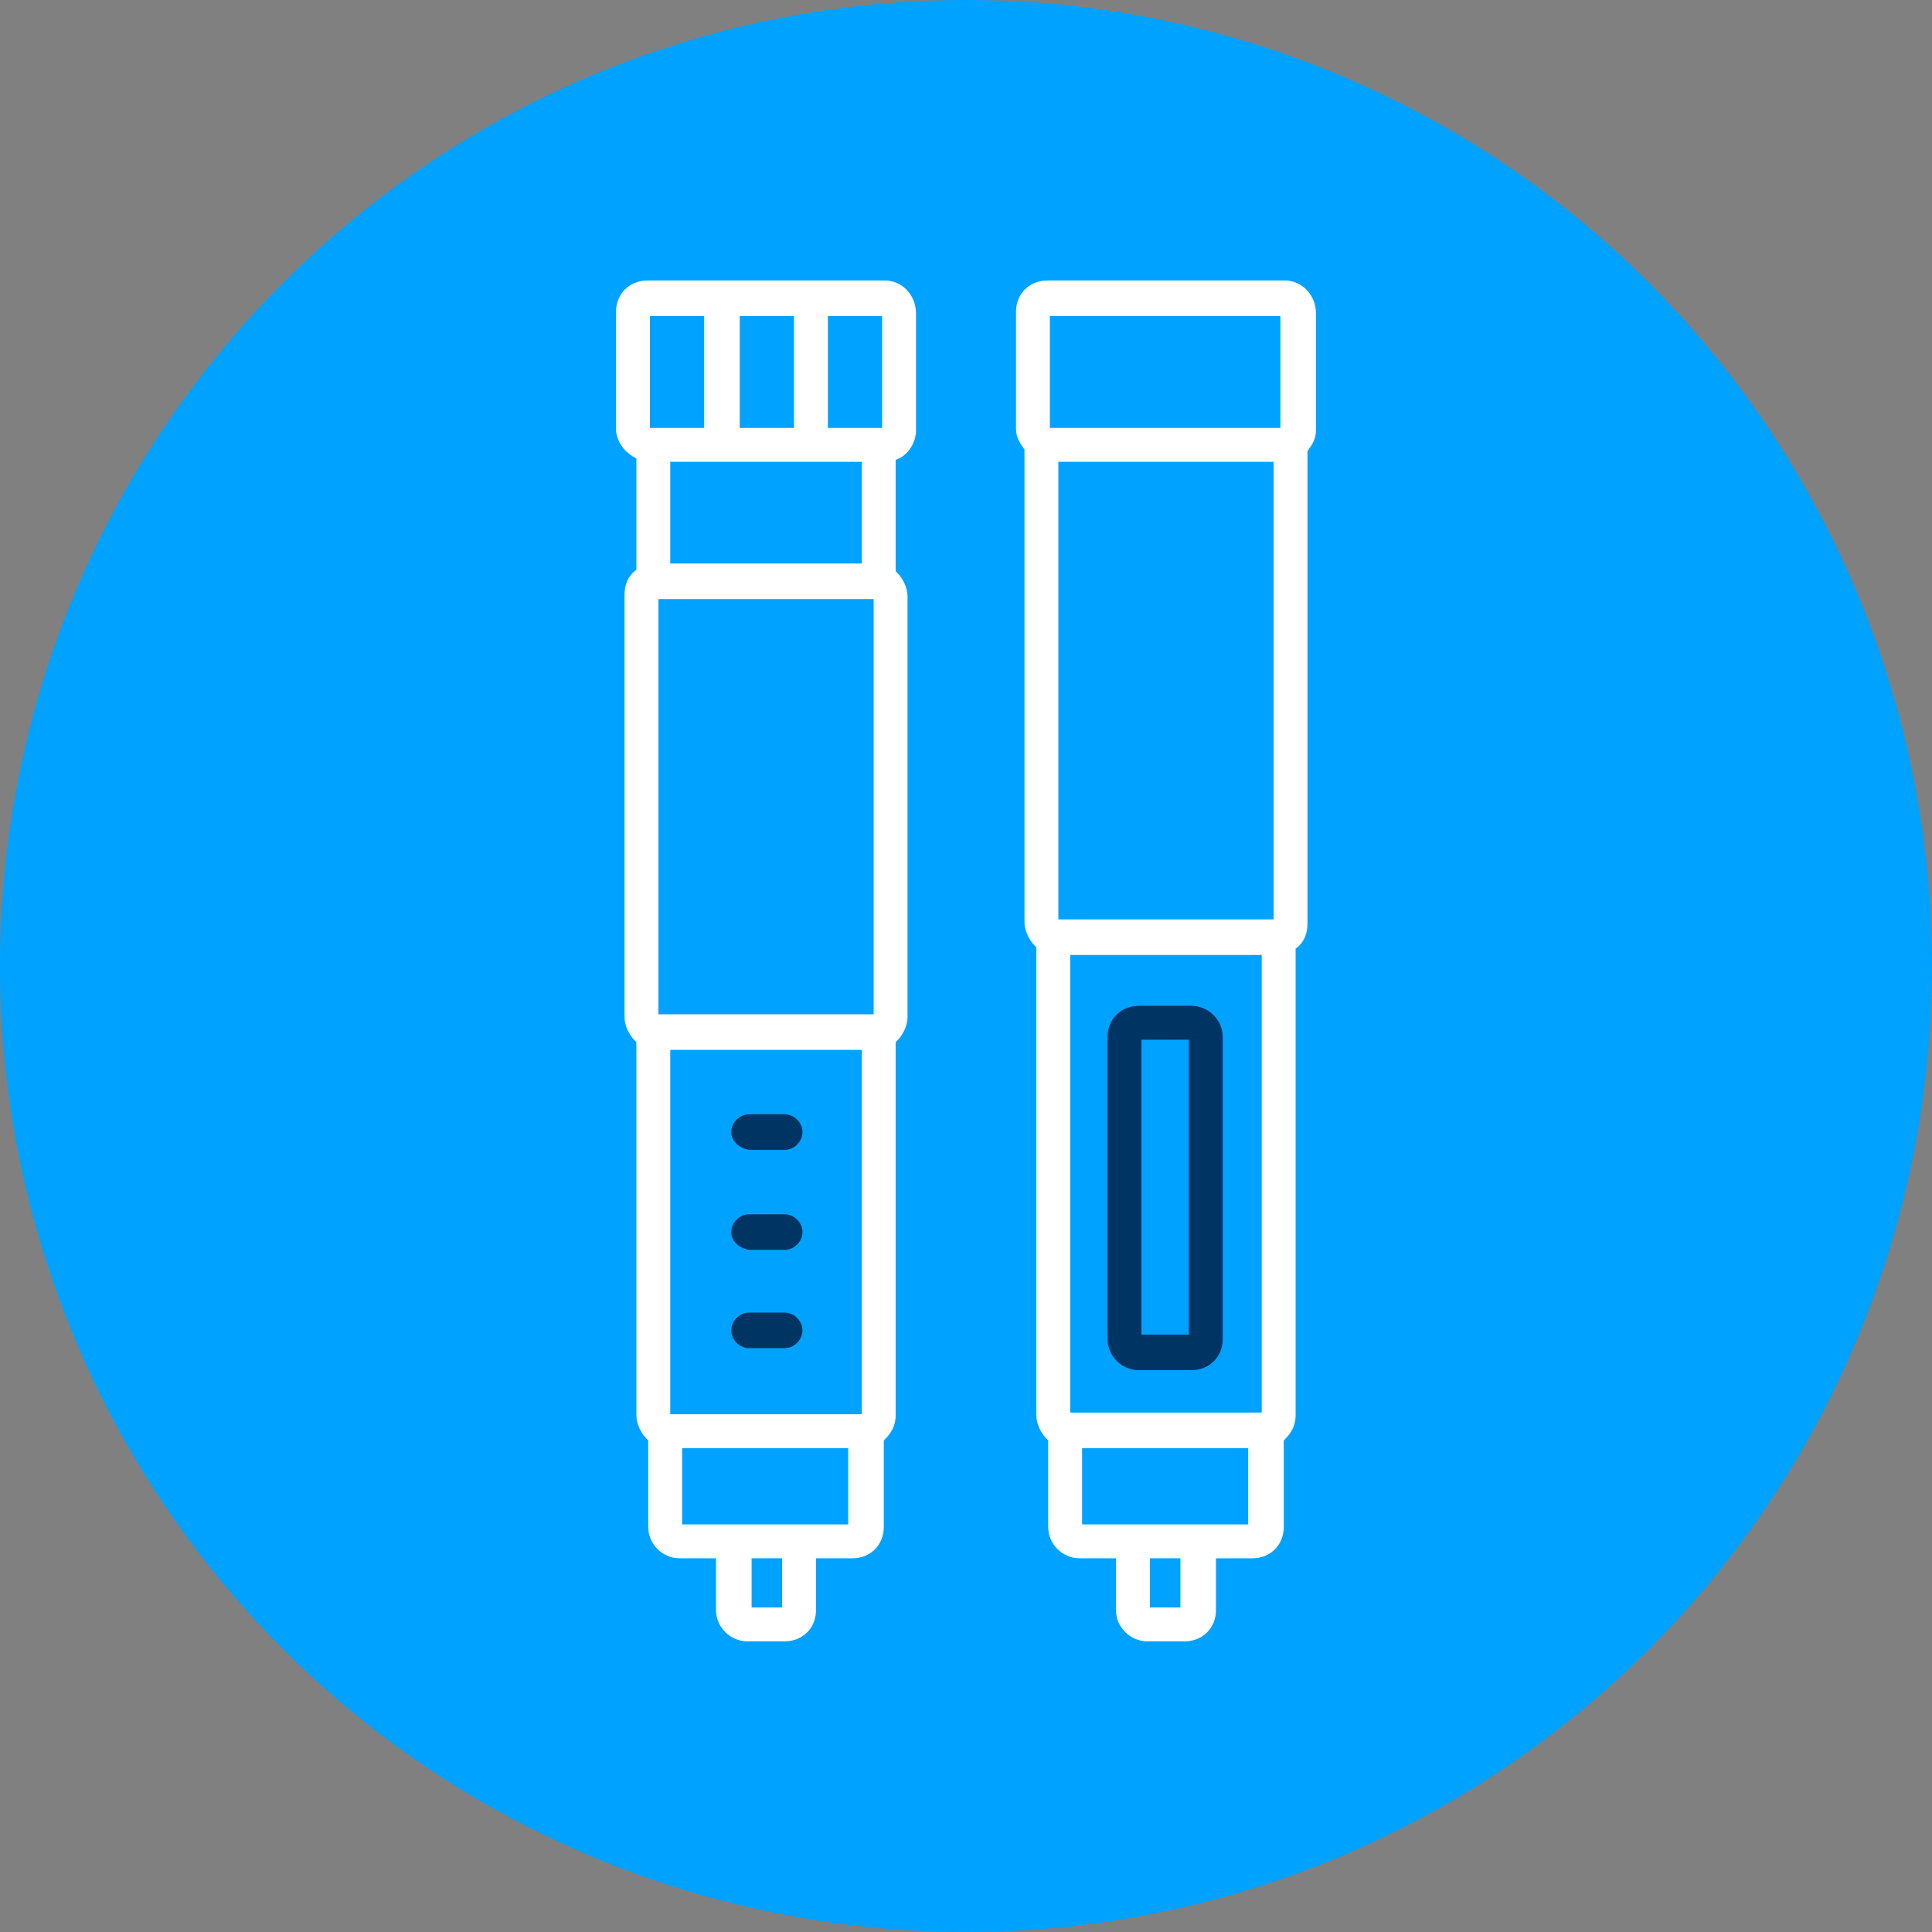
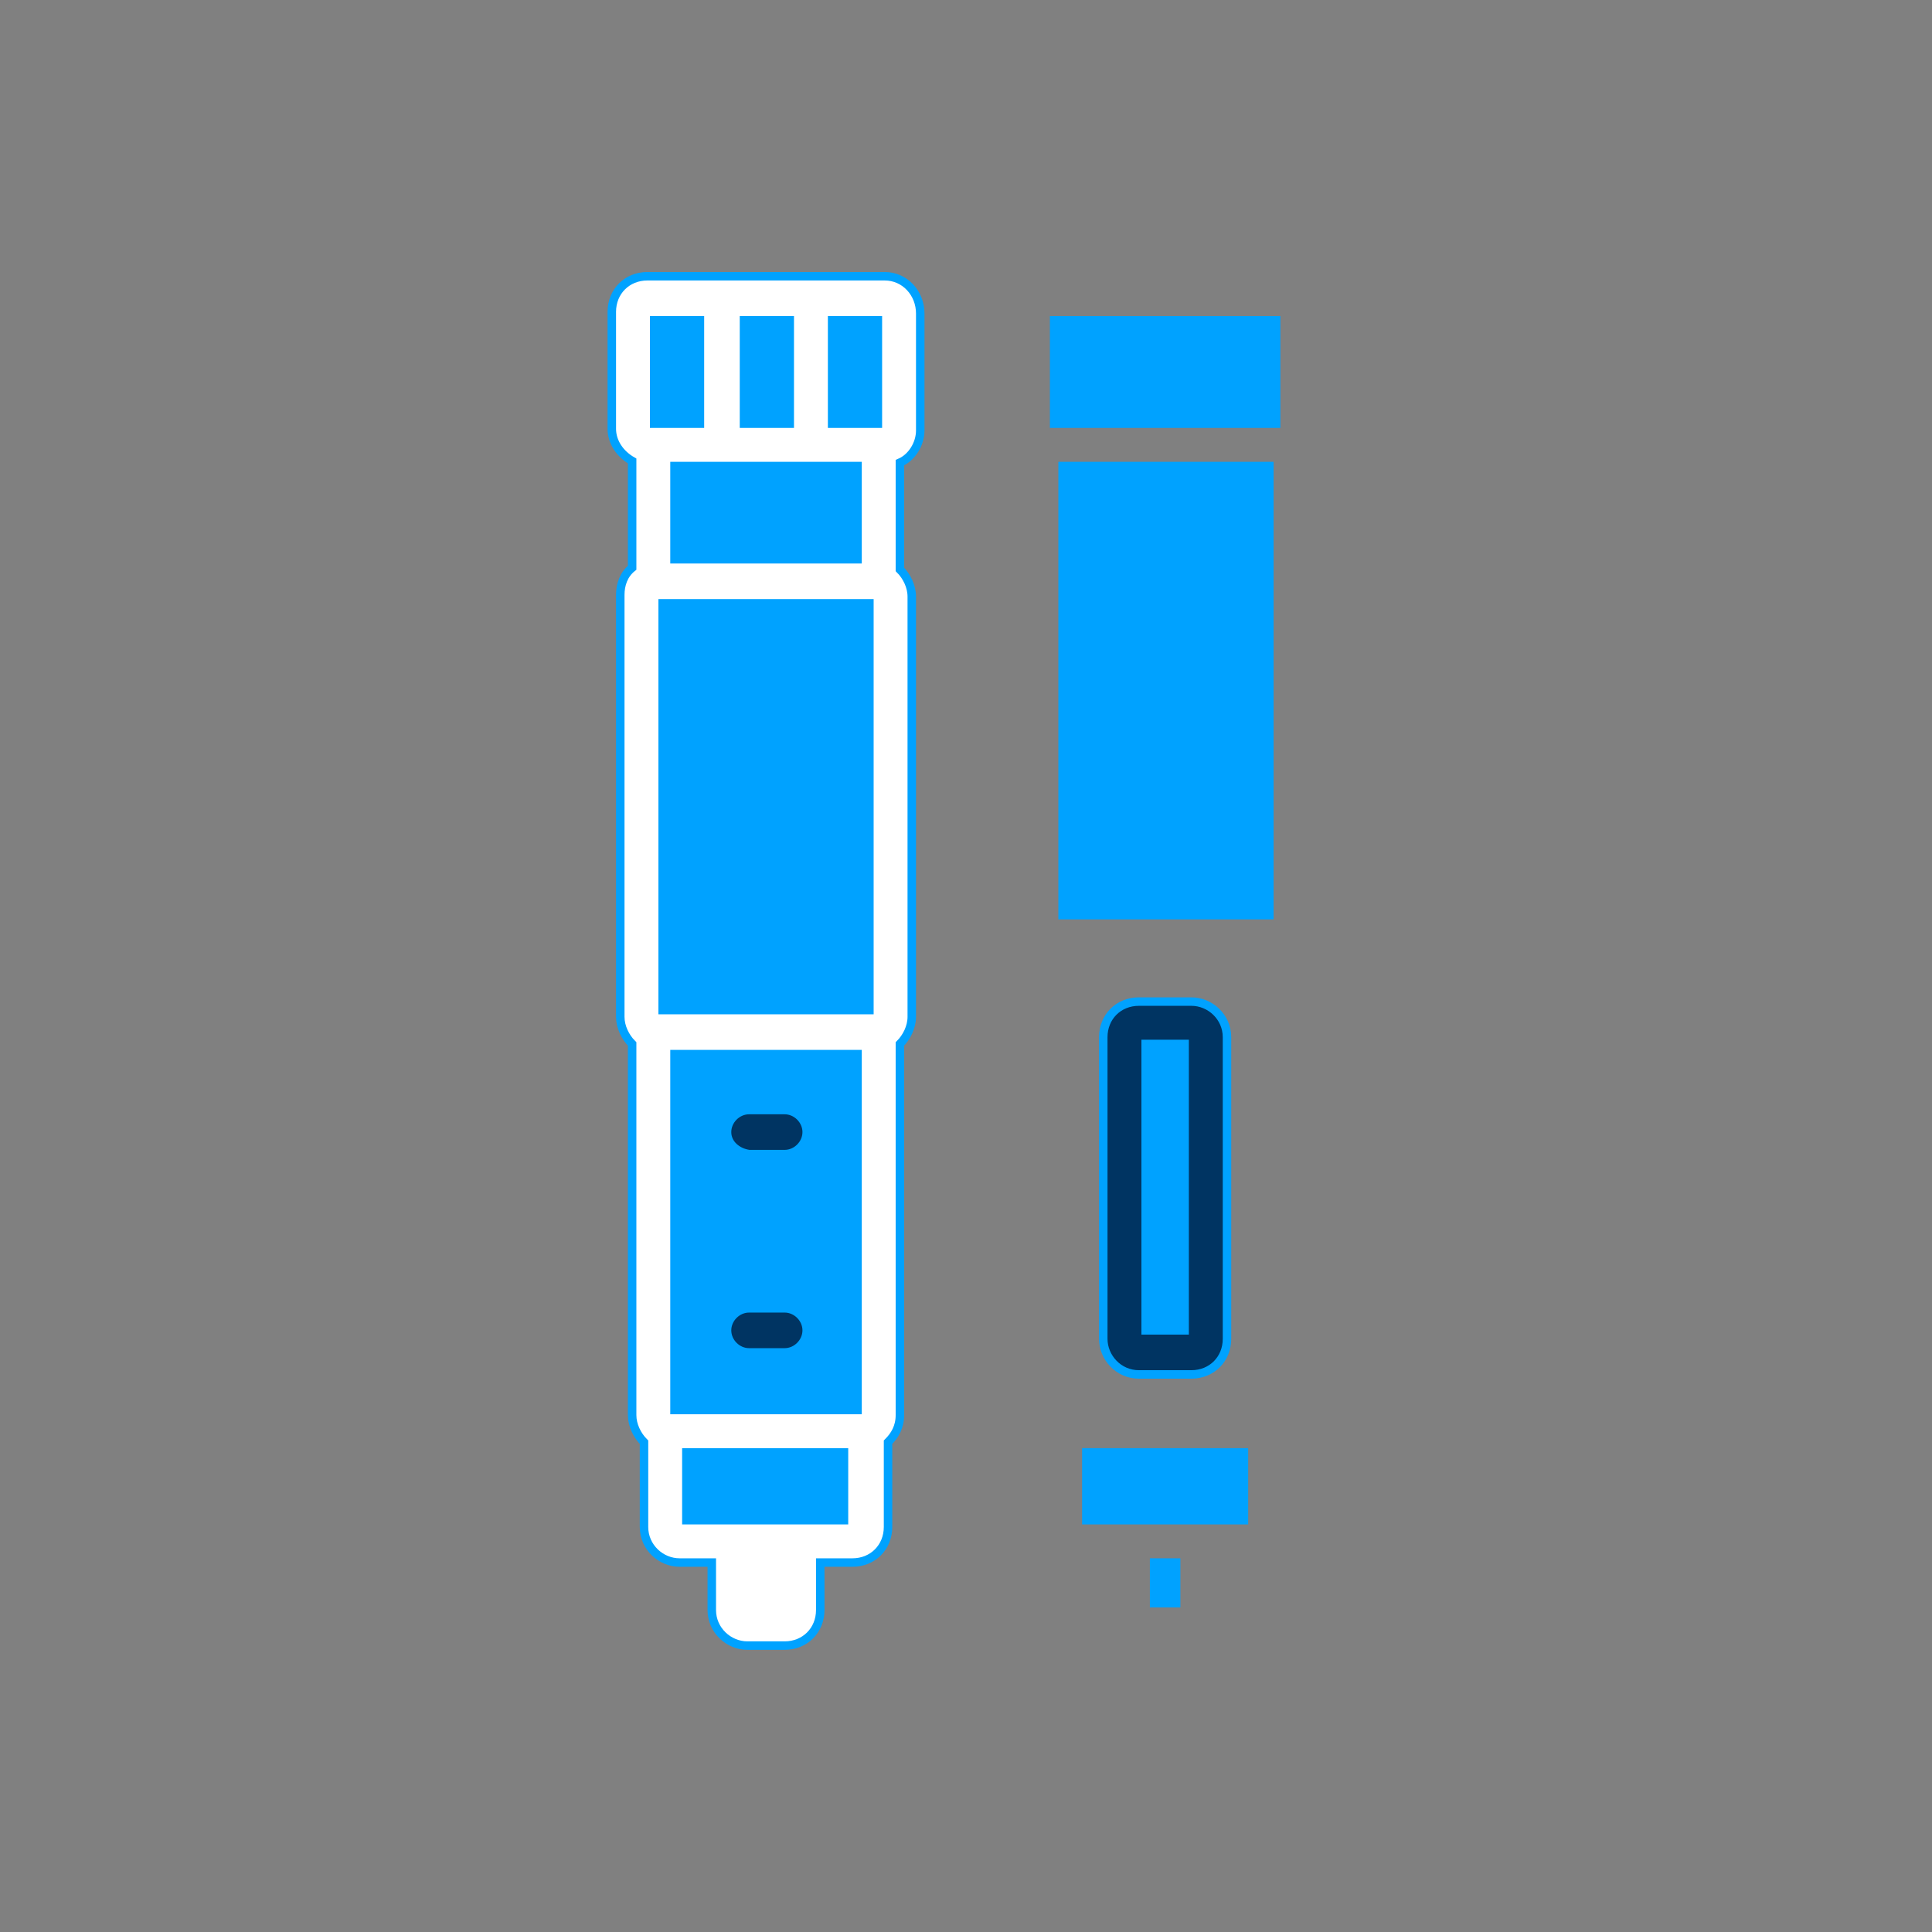
<svg xmlns="http://www.w3.org/2000/svg" version="1.1" id="Layer_1" x="0px" y="0px" viewBox="0 0 114 114" style="enable-background:new 0 0 114 114;" xml:space="preserve">
  <rect x="0" y="0" width="114" height="114" fill="#808080" stroke="none" />
  <style type="text/css">
	.st0{fill-rule:evenodd;clip-rule:evenodd;fill:#00A2FF;}
	.st1{fill:#FFFFFF;stroke:#00A2FF;stroke-width:0.5;stroke-miterlimit:10;}
	.st2{fill:#00A2FF;stroke:#00A2FF;stroke-width:0.5;stroke-miterlimit:10;}
	.st3{fill:#003462;stroke:#00A2FF;stroke-width:0.5;stroke-miterlimit:10;}
</style>
-   <circle class="st0" cx="57" cy="57" r="57" />
  <path class="st1" d="M52.2,16.3h-14c-1.2,0-2.1,0.9-2.1,2.1v6.9c0,0.8,0.5,1.5,1.2,1.9v6.3c-0.5,0.4-0.7,1-0.7,1.6V60  c0,0.6,0.3,1.2,0.7,1.6v21.9c0,0.6,0.3,1.2,0.7,1.6v5c0,1.2,1,2.1,2.1,2.1H42V95c0,1.2,1,2.1,2.1,2.1h2.2c1.2,0,2.1-0.9,2.1-2.1  v-2.8h1.9c1.2,0,2.1-0.9,2.1-2.1v-5c0.4-0.4,0.7-0.9,0.7-1.6V61.6c0.4-0.4,0.7-1,0.7-1.6V35.2c0-0.6-0.3-1.2-0.7-1.6v-6.3  c0.7-0.3,1.2-1.1,1.2-1.9v-6.9C54.3,17.3,53.4,16.3,52.2,16.3z" />
  <rect x="43.9" y="18.9" class="st2" width="2.7" height="6.1" />
  <rect x="39.8" y="27.5" class="st2" width="10.8" height="5.5" />
  <rect x="38.6" y="18.9" class="st2" width="2.7" height="6.1" />
-   <rect x="44.6" y="92.2" class="st2" width="1.3" height="2.4" />
  <rect x="40.5" y="85.7" class="st2" width="9.3" height="4" />
  <rect x="39.8" y="62.2" class="st2" width="10.8" height="21" />
  <rect x="39.1" y="35.6" class="st2" width="12.2" height="24" />
  <rect x="49.1" y="18.9" class="st2" width="2.7" height="6.1" />
  <path class="st3" d="M42.9,66.8c0-0.7,0.6-1.3,1.3-1.3h2.1c0.7,0,1.3,0.6,1.3,1.3s-0.6,1.3-1.3,1.3h-2.1  C43.5,68,42.9,67.5,42.9,66.8z" />
-   <path class="st3" d="M42.9,72.7c0-0.7,0.6-1.3,1.3-1.3h2.1c0.7,0,1.3,0.6,1.3,1.3c0,0.7-0.6,1.3-1.3,1.3h-2.1  C43.5,73.9,42.9,73.4,42.9,72.7z" />
  <path class="st3" d="M42.9,78.5c0-0.7,0.6-1.3,1.3-1.3h2.1c0.7,0,1.3,0.6,1.3,1.3s-0.6,1.3-1.3,1.3h-2.1  C43.5,79.8,42.9,79.2,42.9,78.5z" />
-   <path class="st1" d="M75.8,16.3h-14c-1.2,0-2.1,0.9-2.1,2.1v6.9c0,0.5,0.2,0.9,0.5,1.3v27.8c0,0.6,0.3,1.2,0.7,1.6v27.5  c0,0.6,0.3,1.2,0.7,1.6v5c0,1.2,1,2.1,2.1,2.1h1.9v2.8c0,1.2,1,2.1,2.1,2.1h2.2c1.2,0,2.1-0.9,2.1-2.1v-2.8h1.9  c1.2,0,2.1-0.9,2.1-2.1v-5c0.4-0.4,0.7-0.9,0.7-1.6V56.1c0.5-0.4,0.7-1,0.7-1.6V26.7c0.3-0.4,0.5-0.8,0.5-1.3v-6.9  C77.9,17.3,77,16.3,75.8,16.3z" />
  <rect x="68.1" y="92.2" class="st2" width="1.3" height="2.4" />
  <rect x="64.1" y="85.7" class="st2" width="9.3" height="4" />
-   <rect x="63.4" y="56.6" class="st2" width="10.8" height="26.5" />
  <rect x="62.7" y="27.5" class="st2" width="12.2" height="26.5" />
  <rect x="62.2" y="18.9" class="st2" width="13.1" height="6.1" />
  <path class="st3" d="M67.2,81.1h3.1c1.2,0,2.1-0.9,2.1-2.1V61.2c0-1.2-1-2.1-2.1-2.1h-3.1c-1.2,0-2.1,0.9-2.1,2.1V79  C65.1,80.1,66,81.1,67.2,81.1z" />
  <rect x="67.6" y="61.6" class="st2" width="2.3" height="16.9" />
</svg>